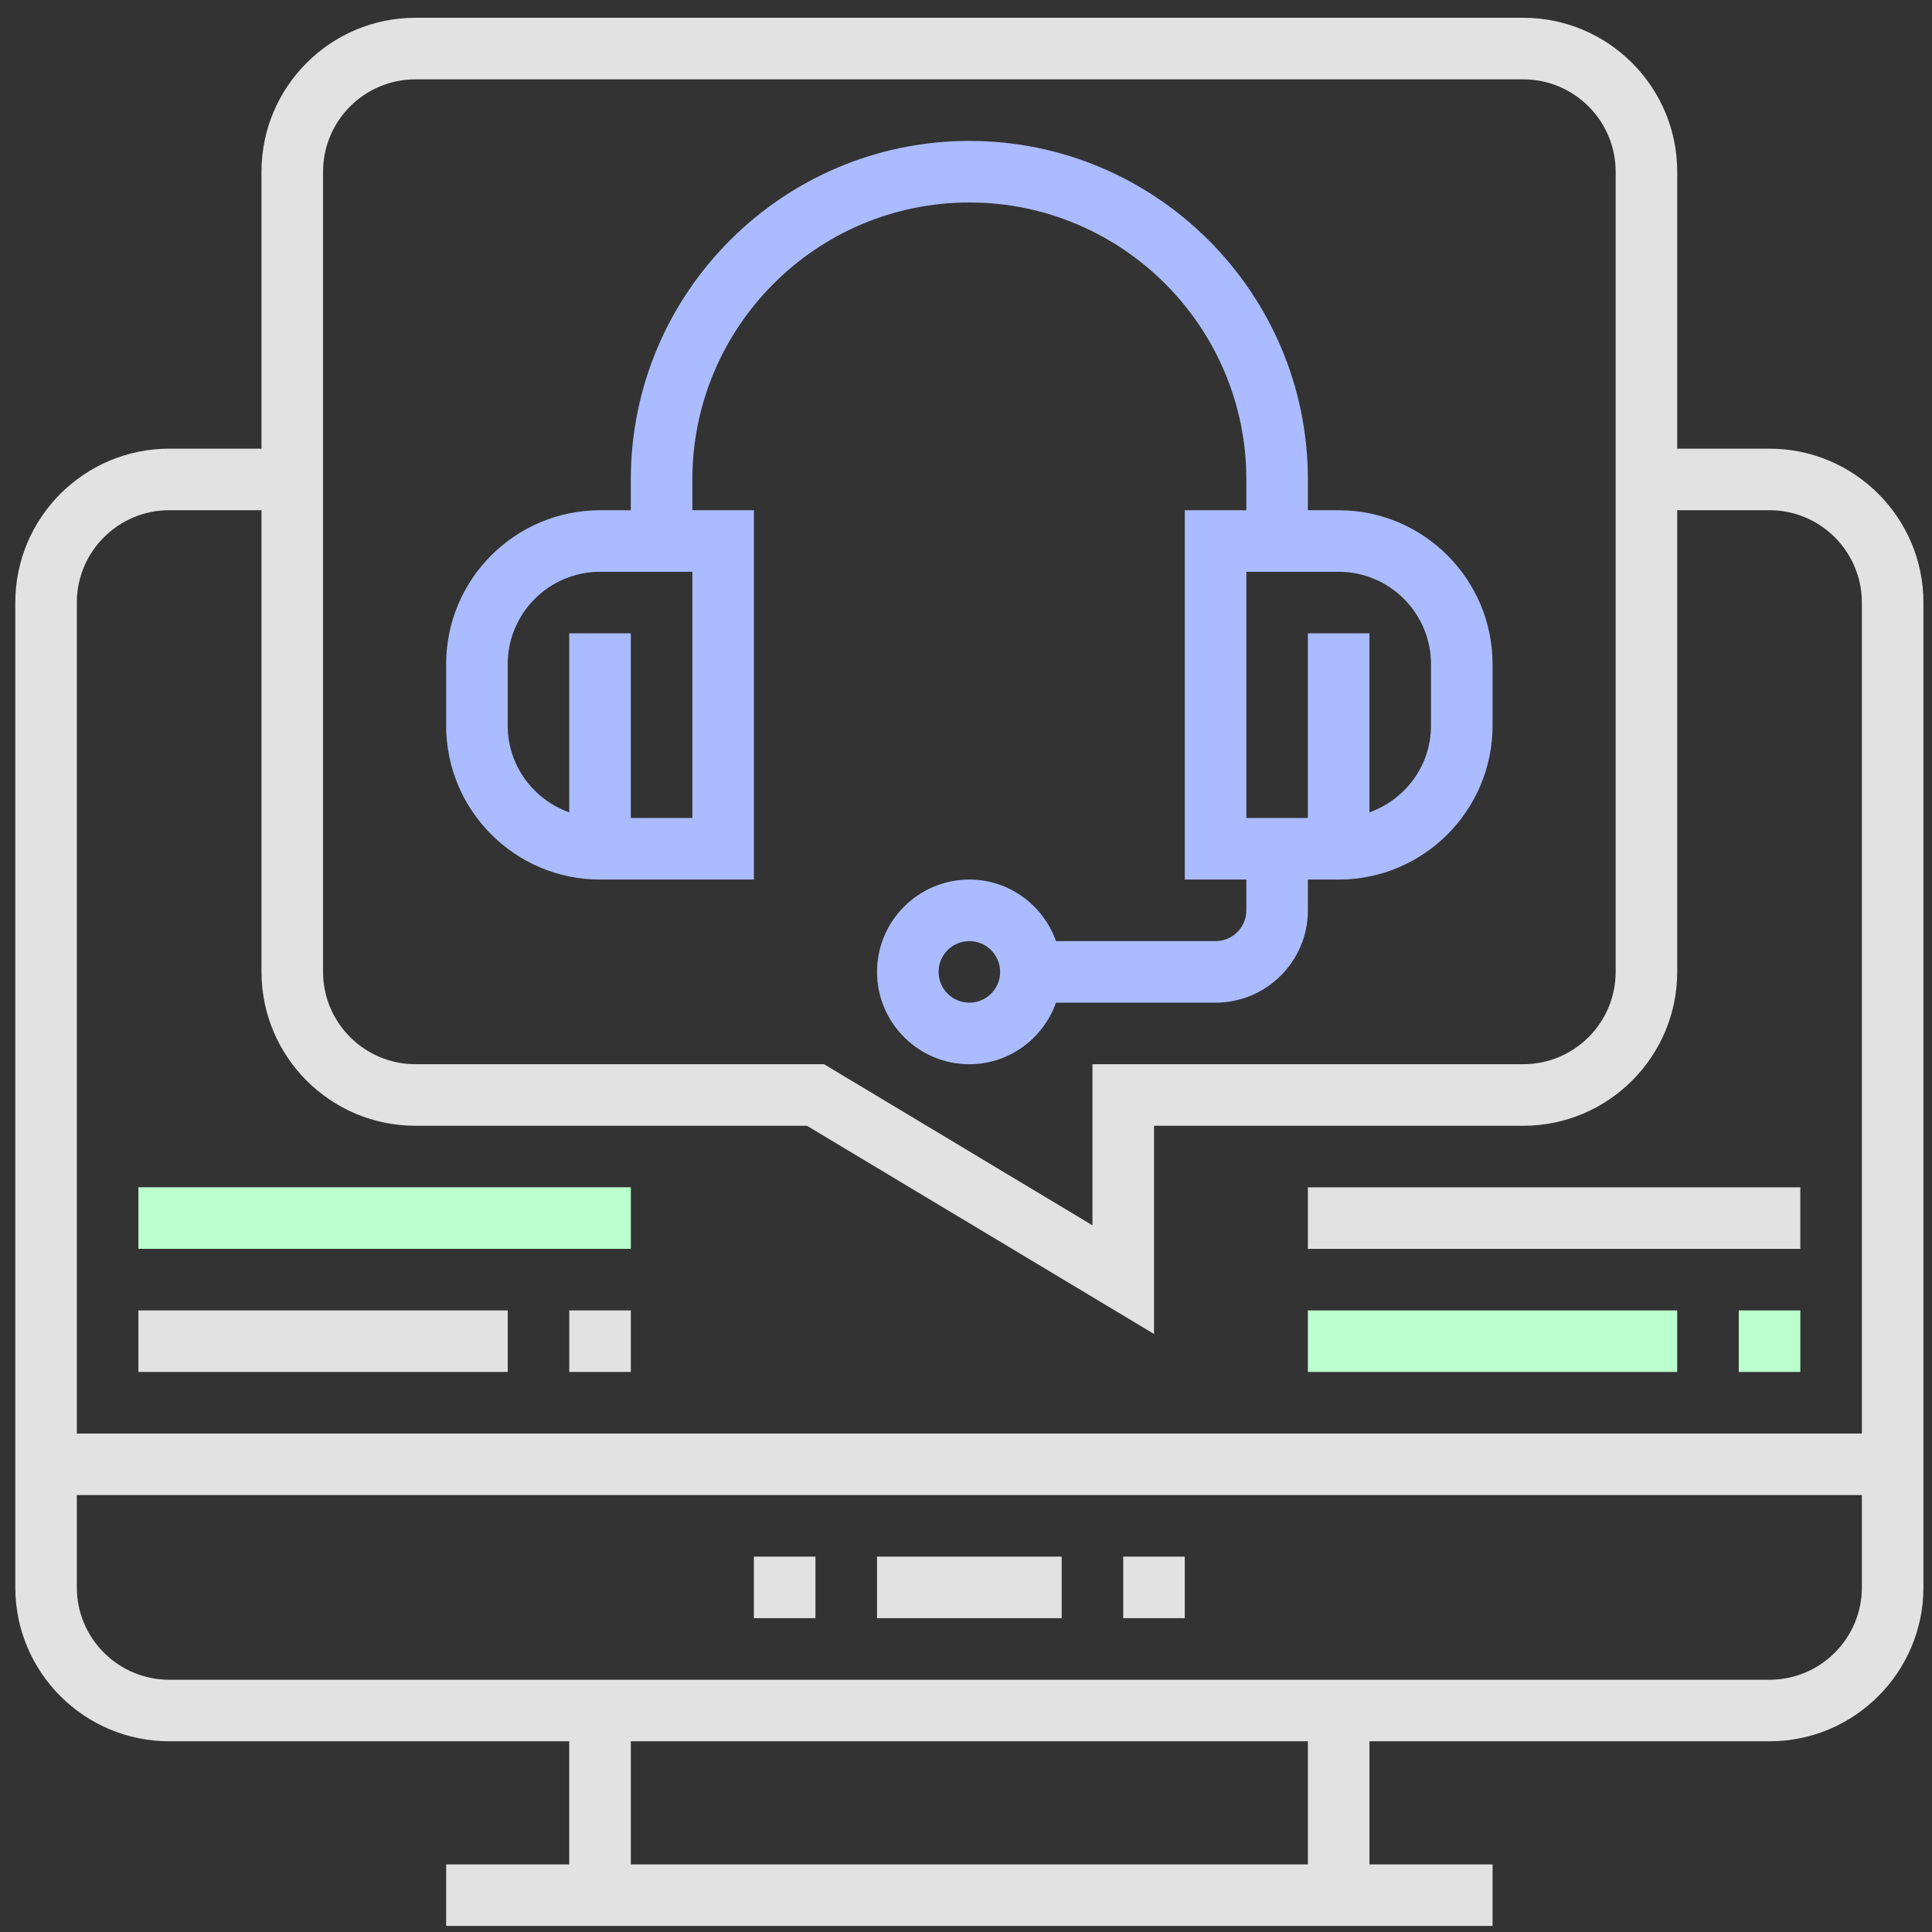
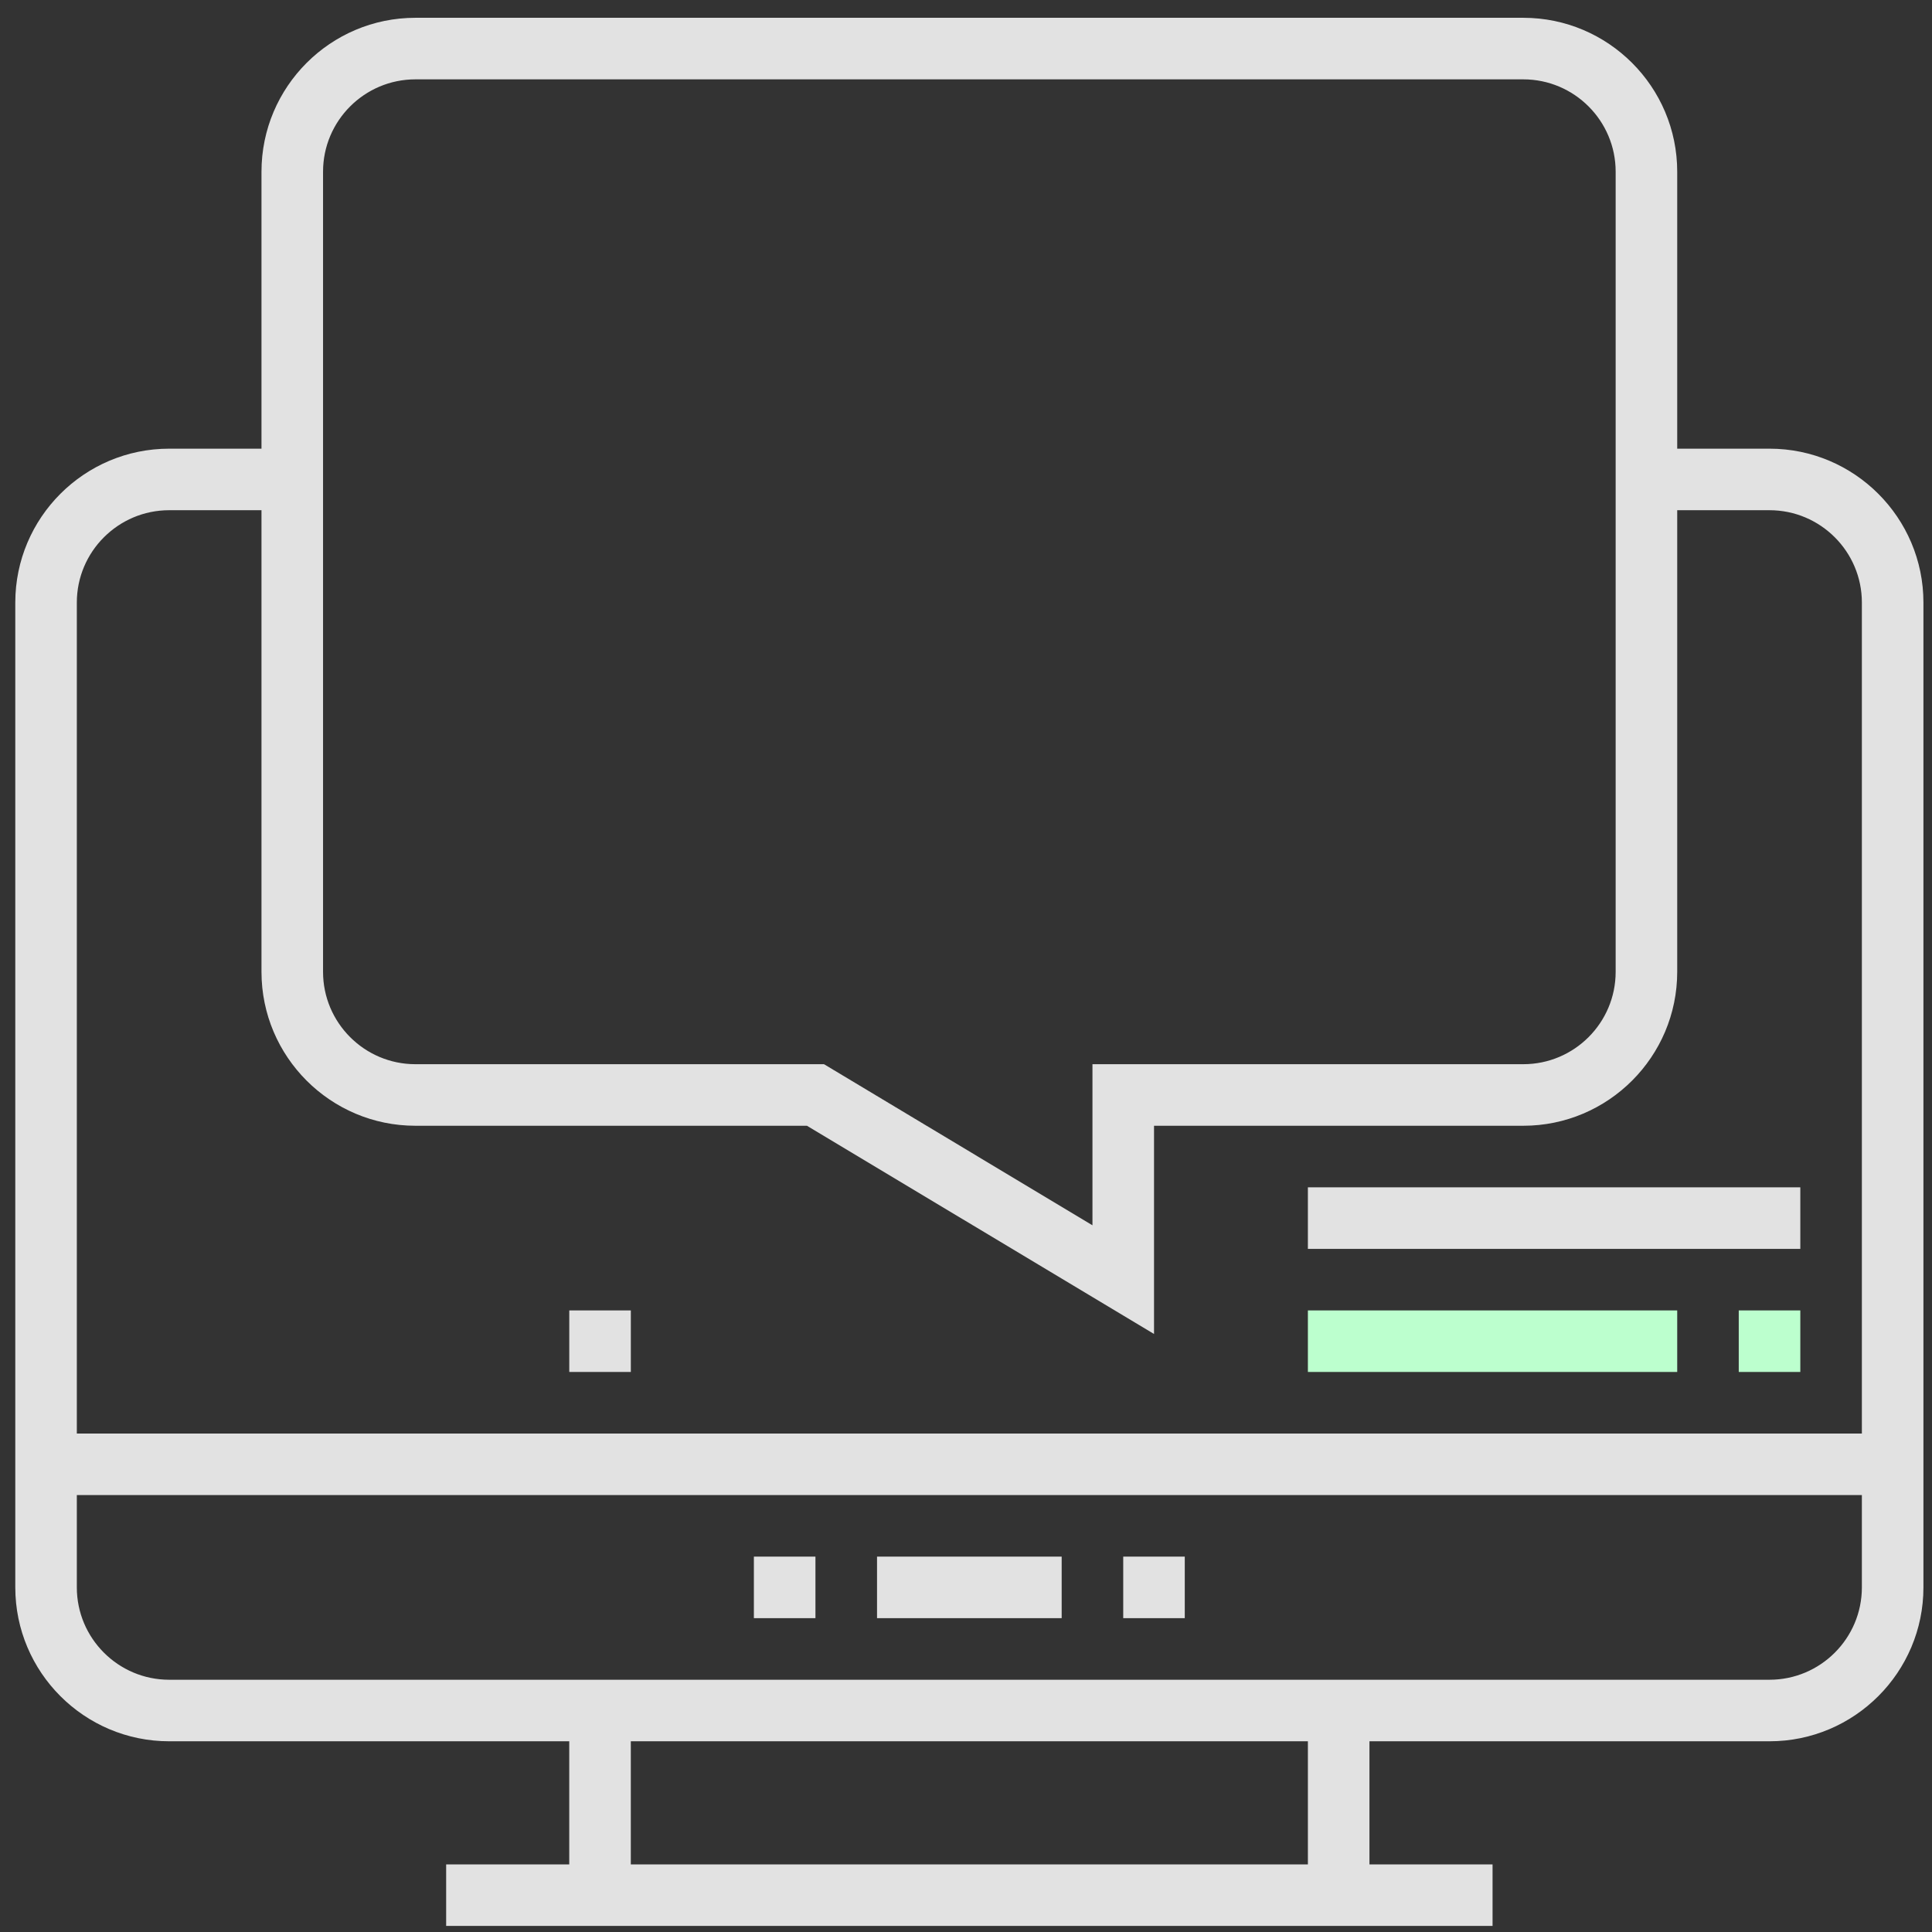
<svg xmlns="http://www.w3.org/2000/svg" width="81" height="81" viewBox="0 0 81 81" fill="none">
  <rect x="0" y="0" width="81" height="81" fill="#333333" stroke="none" />
  <path d="M74.189 18.811H70.318V7.198C70.318 3.64 67.424 0.746 63.866 0.746H17.415C13.857 0.746 10.963 3.64 10.963 7.198V18.811H7.092C3.535 18.811 0.641 21.705 0.641 25.262V66.552C0.641 70.11 3.535 73.004 7.092 73.004H23.866V78.165H18.705V80.746H62.576V78.165H57.415V73.004H74.189C77.746 73.004 80.641 70.11 80.641 66.552V25.262C80.641 21.705 77.746 18.811 74.189 18.811ZM13.544 7.198C13.544 5.064 15.281 3.327 17.415 3.327H63.866C66.001 3.327 67.737 5.064 67.737 7.198V40.746C67.737 42.88 66.001 44.617 63.866 44.617H45.802V51.371L34.546 44.617H17.415C15.281 44.617 13.544 42.88 13.544 40.746V7.198ZM7.092 21.391H10.963V40.746C10.963 44.303 13.857 47.198 17.415 47.198H33.832L48.383 55.928V47.198H63.866C67.424 47.198 70.318 44.303 70.318 40.746V21.391H74.189C76.323 21.391 78.06 23.128 78.06 25.262V60.101H3.221V25.262C3.221 23.128 4.958 21.391 7.092 21.391ZM54.834 78.165H26.447V73.004H54.834V78.165ZM74.189 70.424H7.092C4.958 70.424 3.221 68.687 3.221 66.552V62.682H78.06V66.552C78.06 68.687 76.323 70.424 74.189 70.424Z" fill="#E2E2E2" />
  <path d="M34.188 65.262H31.607V67.842H34.188V65.262Z" fill="#E2E2E2" />
  <path d="M44.511 65.262H36.77V67.842H44.511V65.262Z" fill="#E2E2E2" />
  <path d="M49.672 65.262H47.092V67.842H49.672V65.262Z" fill="#E2E2E2" />
-   <path d="M25.157 36.876H31.608V21.392H29.028V20.102C29.028 13.699 34.237 8.489 40.641 8.489C47.044 8.489 52.254 13.699 52.254 20.102V21.392H49.673V36.876H52.254V38.166C52.254 38.877 51.675 39.457 50.963 39.457H44.274C43.74 37.959 42.321 36.876 40.641 36.876C38.506 36.876 36.77 38.613 36.77 40.747C36.77 42.881 38.506 44.618 40.641 44.618C42.321 44.618 43.74 43.535 44.274 42.037H50.963C53.097 42.037 54.834 40.3 54.834 38.166V36.876H56.124C59.682 36.876 62.576 33.982 62.576 30.424V27.844C62.576 24.286 59.682 21.392 56.124 21.392H54.834V20.102C54.834 12.276 48.466 5.908 40.641 5.908C32.815 5.908 26.447 12.276 26.447 20.102V21.392H25.157C21.599 21.392 18.705 24.286 18.705 27.844V30.424C18.705 33.982 21.599 36.876 25.157 36.876ZM40.641 42.037C39.928 42.037 39.35 41.458 39.35 40.747C39.35 40.036 39.928 39.457 40.641 39.457C41.353 39.457 41.931 40.036 41.931 40.747C41.931 41.458 41.353 42.037 40.641 42.037ZM59.995 27.844V30.424C59.995 32.104 58.913 33.524 57.415 34.058V26.553H54.834V34.295H52.254V23.973H56.124C58.259 23.973 59.995 25.709 59.995 27.844ZM21.286 27.844C21.286 25.709 23.023 23.973 25.157 23.973H29.028V34.295H26.447V26.553H23.866V34.058C22.368 33.524 21.286 32.104 21.286 30.424V27.844Z" fill="#AABCFF" />
  <path d="M26.448 54.94H23.867V57.52H26.448V54.94Z" fill="#E2E2E2" />
-   <path d="M21.287 54.94H5.803V57.52H21.287V54.94Z" fill="#E2E2E2" />
-   <path d="M26.448 49.777H5.803V52.358H26.448V49.777Z" fill="#BCFFCE" />
  <path d="M75.479 54.94H72.898V57.52H75.479V54.94Z" fill="#BCFFCE" />
  <path d="M70.318 54.94H54.834V57.52H70.318V54.94Z" fill="#BCFFCE" />
  <path d="M75.479 49.779H54.834V52.36H75.479V49.779Z" fill="#E2E2E2" />
</svg>